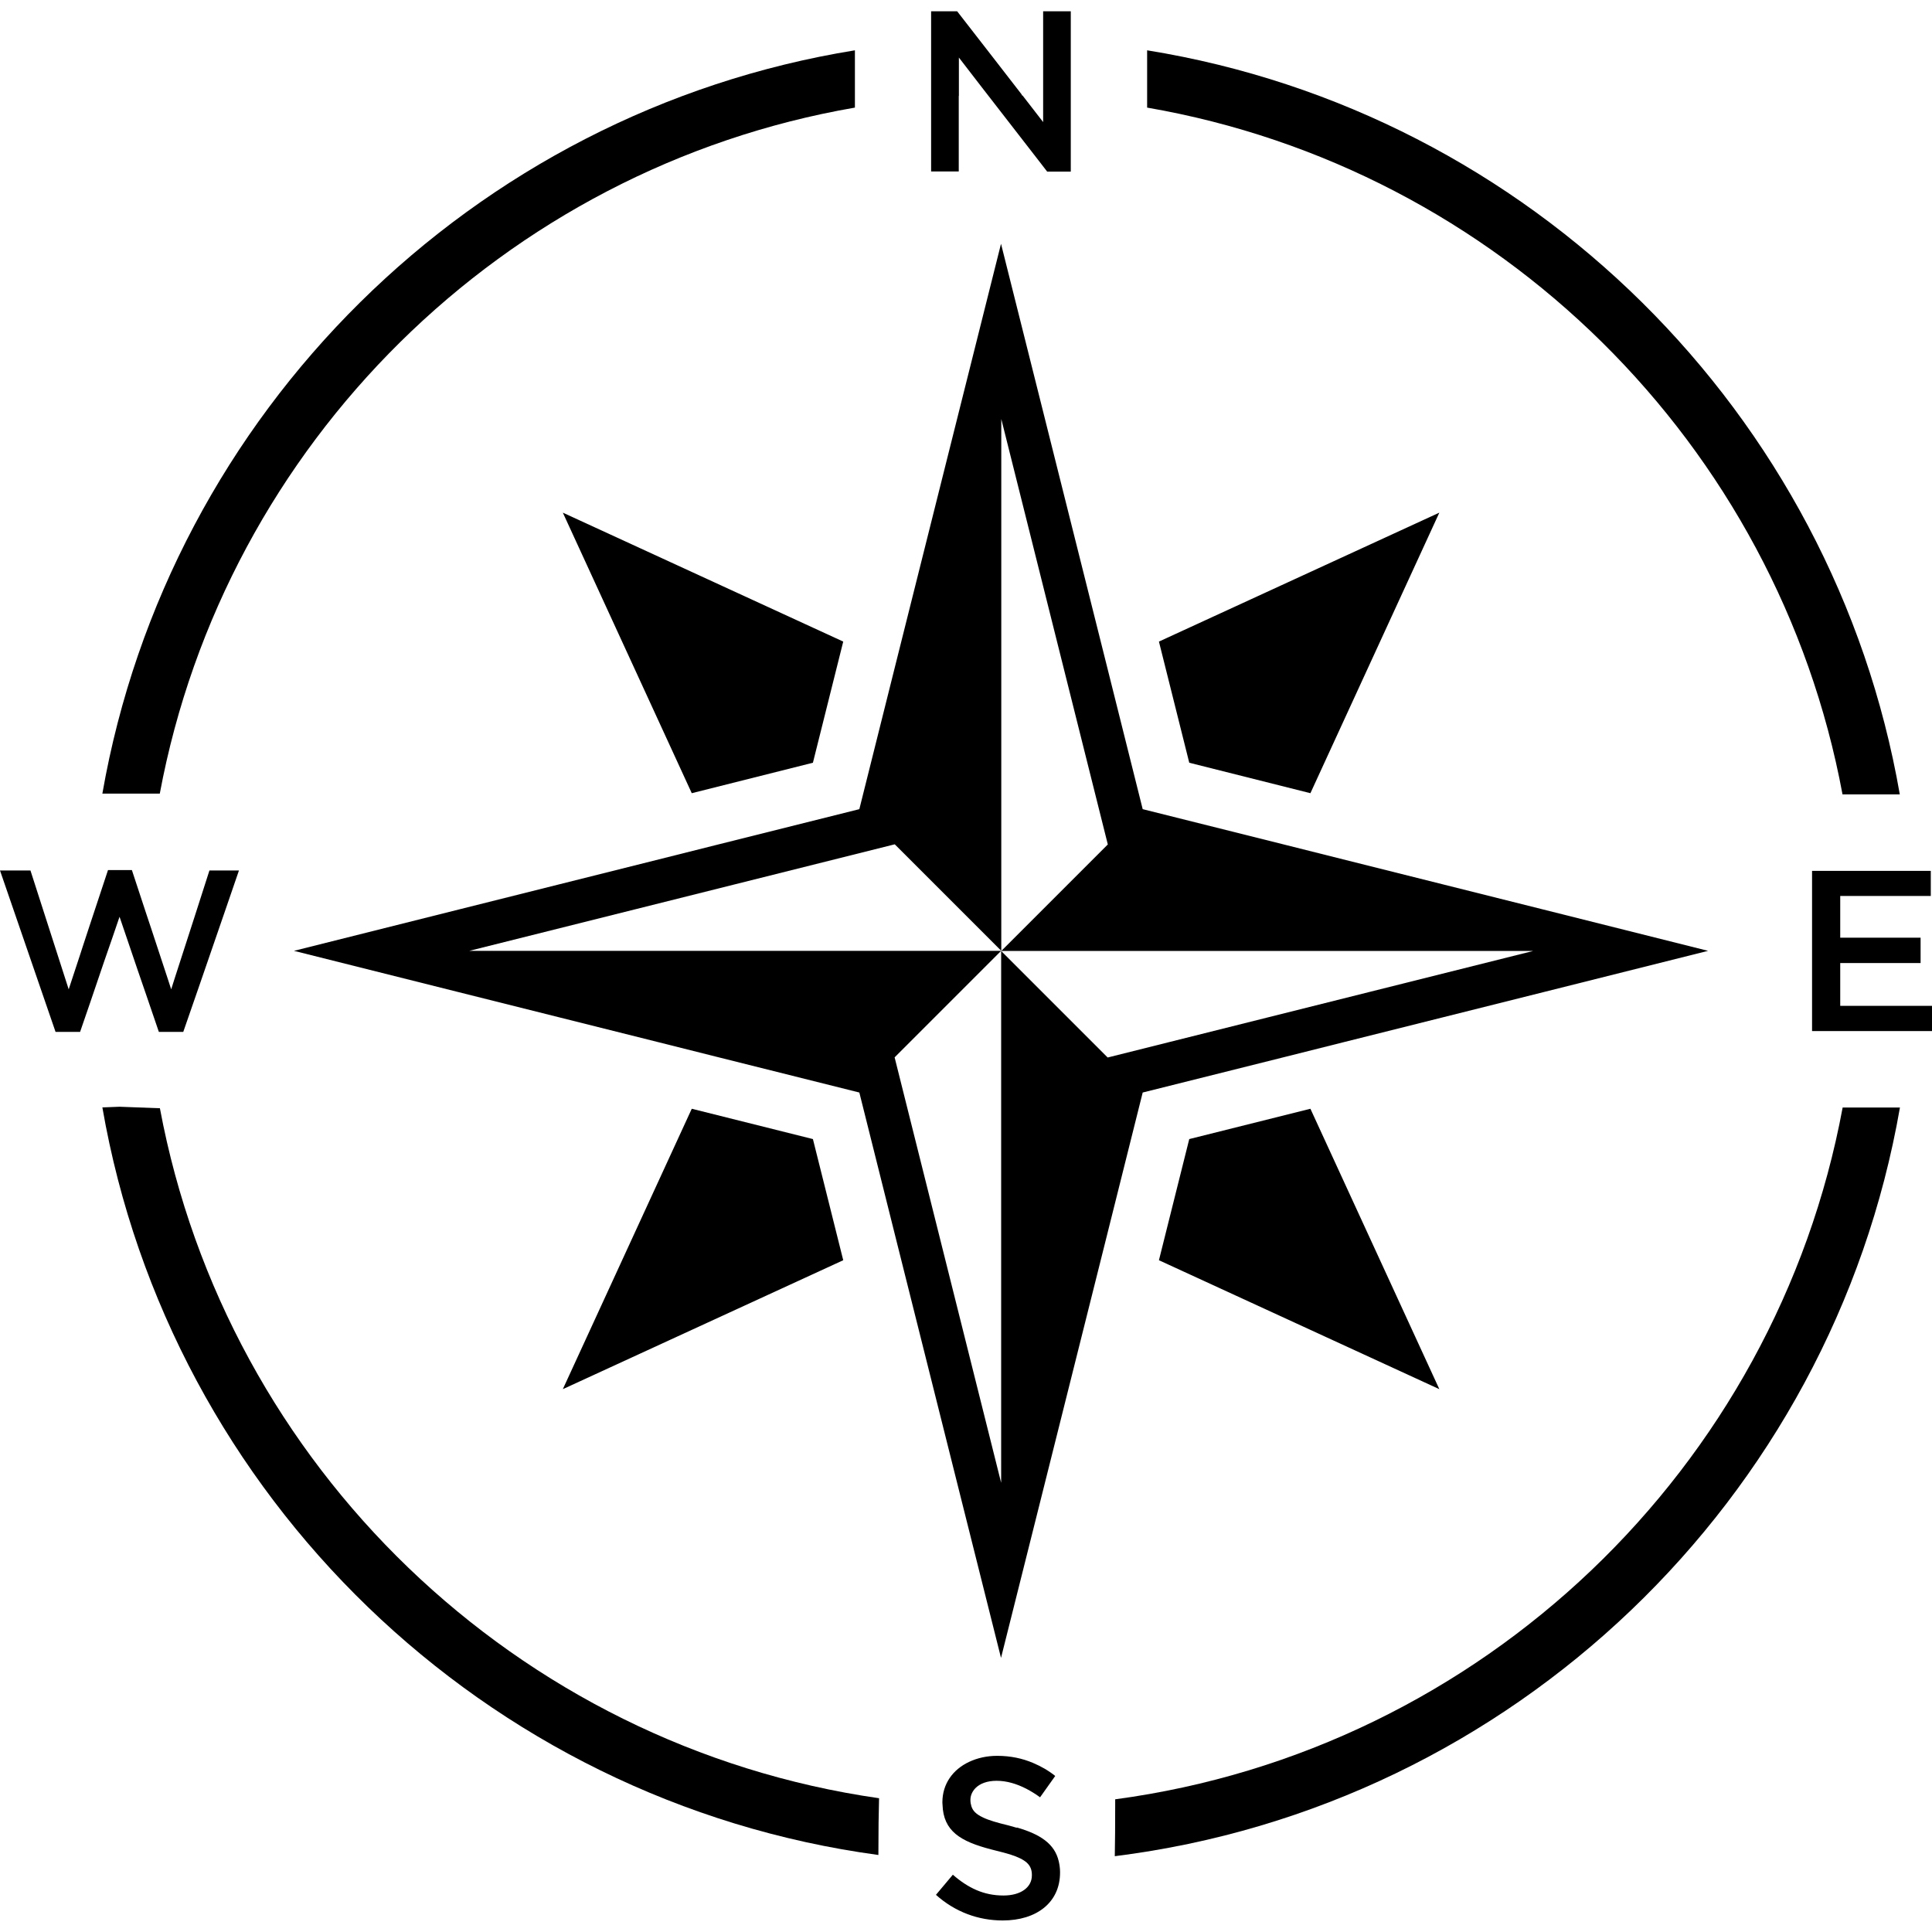
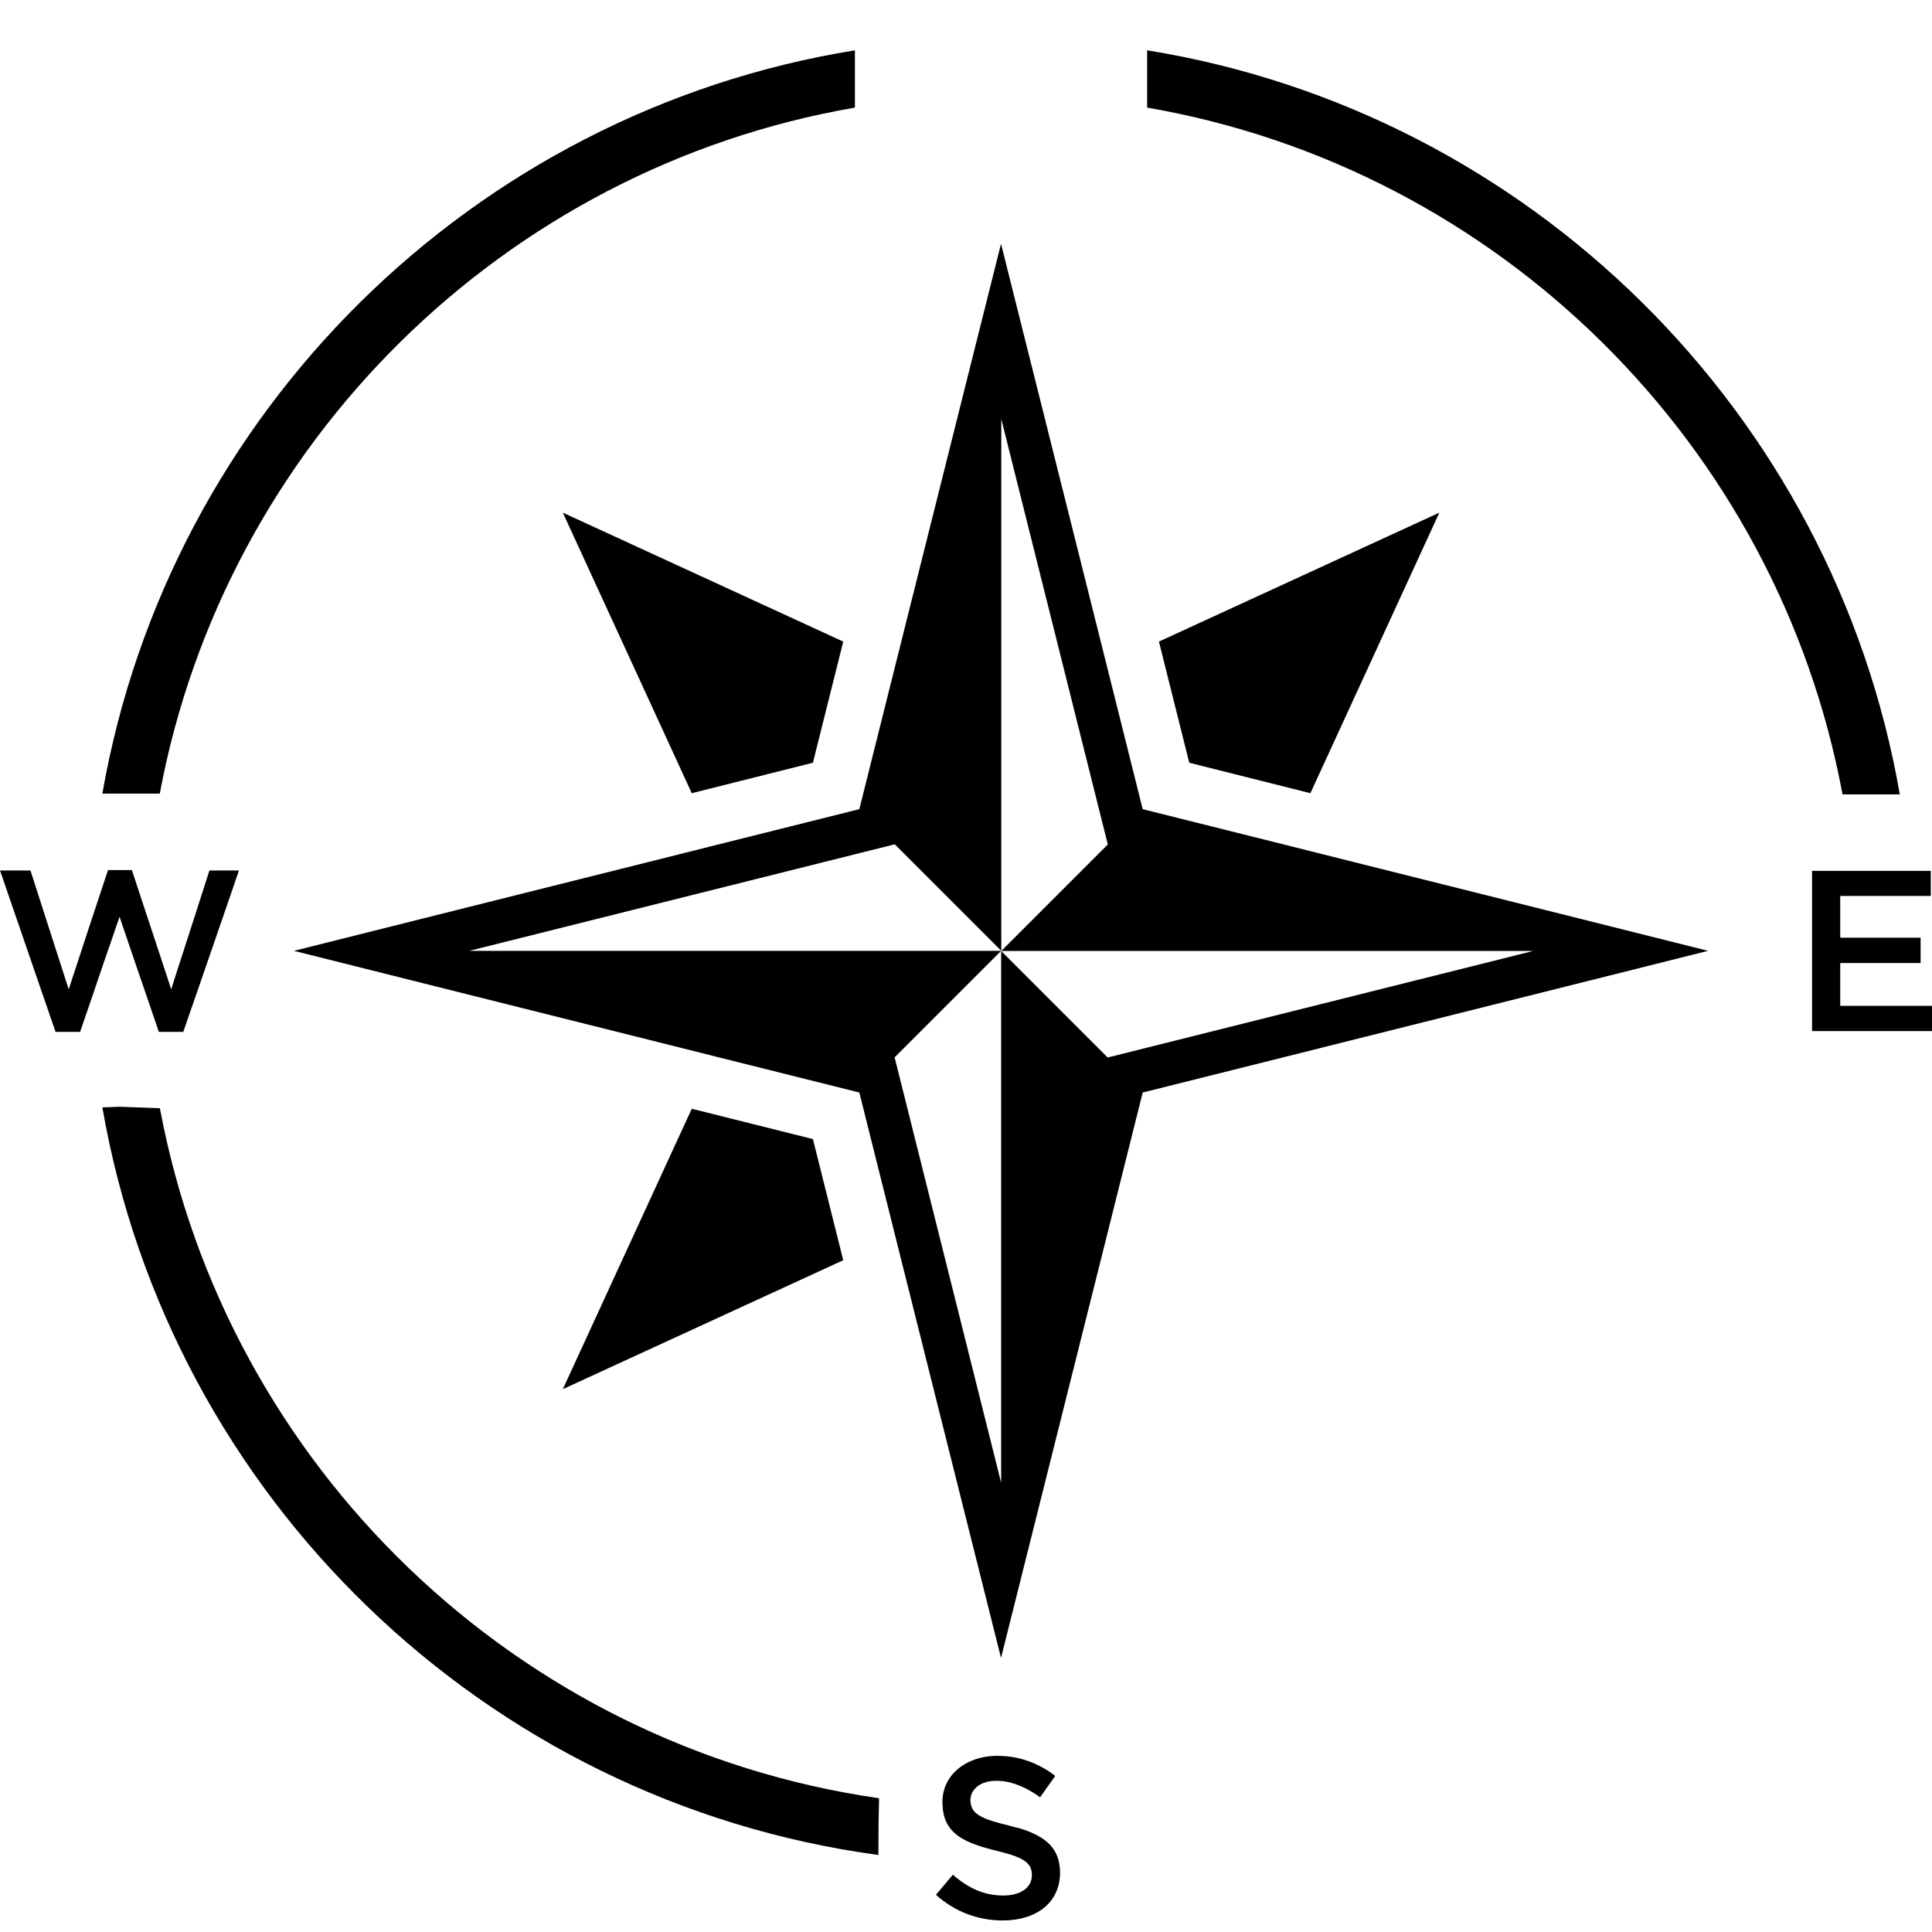
<svg xmlns="http://www.w3.org/2000/svg" id="UCM23-Icons-Travel-RGBRed_Worldview-Africa" width="2in" height="2in" viewBox="0 0 144 144">
  <defs>
    <style>.cls-1{fill:#000;stroke-width:0px;}</style>
  </defs>
  <polygon class="cls-1" points="51.56 82.64 41.95 103.54 62.85 93.93 60.59 84.9 51.56 82.64" />
  <polygon class="cls-1" points="97.67 59.12 107.28 38.21 86.38 47.82 88.64 56.85 97.67 59.12" />
  <polygon class="cls-1" points="60.59 56.85 62.85 47.82 41.95 38.21 51.56 59.12 60.59 56.85" />
-   <polygon class="cls-1" points="88.64 84.9 86.38 93.93 107.28 103.54 97.67 82.64 88.64 84.9" />
  <path class="cls-1" d="M95.88,78.75l4.22-1.06,14.93-3.74,12.28-3.08-12.28-3.08-14.93-3.74-4.22-1.06-10.71-2.68-2.68-10.71-4.8-19.15-3.08-12.28-3.08,12.28-4.8,19.15-2.68,10.71-10.71,2.68-4.22,1.06-14.93,3.74-12.28,3.08,12.28,3.08,14.93,3.74,4.22,1.06,10.71,2.68,2.49,9.95.19.76,4.8,19.15,3.08,12.28,3.08-12.28,4.8-19.15.19-.76,2.49-9.95,10.71-2.68ZM82.56,78.82l-7.94-7.94v39.64l-4.94-19.73-3-11.98,7.94-7.94h-39.64l19.73-4.94,11.98-3,7.94,7.94V31.23l4.94,19.73,3,11.98-7.94,7.94h39.64l-19.73,4.94-11.98,3Z" />
  <path class="cls-1" d="M137.33,59.21h4.27c-4.94-28.43-27.57-50.85-56.1-55.46v4.27c26.21,4.53,46.98,25.09,51.83,51.19Z" />
  <path class="cls-1" d="M11.91,82.6h-.07l-2.93-.11-1.28.05c5.03,29,28.49,51.75,57.84,55.72,0-1.79.02-3.16.05-4.23-27.03-3.88-48.62-24.76-53.6-51.42Z" />
-   <path class="cls-1" d="M83.12,134.1v.39c0,1.58-.01,2.83-.03,3.86,29.66-3.71,53.44-26.58,58.52-55.8h-4.27c-4.99,26.89-26.89,47.9-54.22,51.56Z" />
-   <path class="cls-1" d="M9.83,59.15h2.08c4.87-26.07,25.63-46.61,51.81-51.13V3.75C35.21,8.36,12.59,30.76,7.63,59.15h2.19Z" />
+   <path class="cls-1" d="M9.83,59.15h2.08c4.87-26.07,25.63-46.61,51.81-51.13V3.75C35.21,8.36,12.59,30.76,7.63,59.15Z" />
  <polygon class="cls-1" points="8.36 69.94 8.91 68.33 9.37 69.68 10.26 72.3 10.89 74.13 11.84 76.91 13.66 76.91 14.86 73.45 16.8 67.82 17.81 64.88 15.61 64.88 14.48 68.4 13 72.98 12.76 73.74 12.47 72.85 11.27 69.21 10.88 68.04 9.83 64.85 8.05 64.85 6.64 69.11 6.19 70.48 5.95 71.22 5.12 73.74 2.27 64.88 0 64.88 4.14 76.91 5.97 76.91 6.72 74.73 7.76 71.67 8.36 69.94" />
  <polygon class="cls-1" points="142.49 74.97 138.28 74.97 137.16 74.97 137.16 72.75 137.16 71.78 138.4 71.78 141.02 71.78 142.61 71.78 143.15 71.78 143.15 71.25 143.15 70.51 143.15 69.89 142.6 69.89 140.68 69.89 138.4 69.89 137.16 69.89 137.16 69.01 137.16 66.78 138.28 66.78 142.49 66.78 143.91 66.78 143.91 64.91 142.35 64.91 138.13 64.91 135.06 64.91 135.06 68.48 135.06 73.27 135.06 76.85 138.13 76.85 142.35 76.85 144 76.85 144 74.97 142.49 74.97" />
  <path class="cls-1" d="M75.78,136.23c-.2-.06-.39-.11-.6-.17-.87-.21-1.49-.39-1.92-.6-.51-.24-.76-.5-.86-.84-.04-.14-.07-.28-.07-.44v-.03c0-.33.14-.63.38-.88.33-.33.86-.54,1.57-.54.75,0,1.49.22,2.23.6.34.18.67.38,1.01.63l1.13-1.59c-.51-.41-1.06-.72-1.65-.97-.8-.34-1.68-.53-2.68-.53-.79,0-1.49.17-2.09.45-1.21.57-1.99,1.64-1.99,3.01v.03c0,.05.01.09.01.15.06,1.98,1.35,2.74,3.61,3.33.12.03.23.06.35.09.43.1.77.2,1.08.29.6.19.99.39,1.24.61.28.26.38.55.38.92v.03c0,.89-.82,1.5-2.12,1.5-1.47,0-2.63-.56-3.77-1.55l-1.26,1.5c1.43,1.28,3.16,1.91,4.98,1.91,2.51,0,4.27-1.33,4.27-3.57v-.03c0-.3-.04-.56-.1-.82-.3-1.28-1.35-2-3.12-2.51Z" />
-   <path class="cls-1" d="M71.47,7.15v-2.86l1.72,2.23.45.58,3.73,4.81.68.88h1.76V.84h-2.06v8.26l-1.54-1.99s-.02,0-.04,0l-.02-.07-2.34-3.02-.87-1.12-1.6-2.06h-1.94v11.94h2.06v-5.63Z" />
</svg>